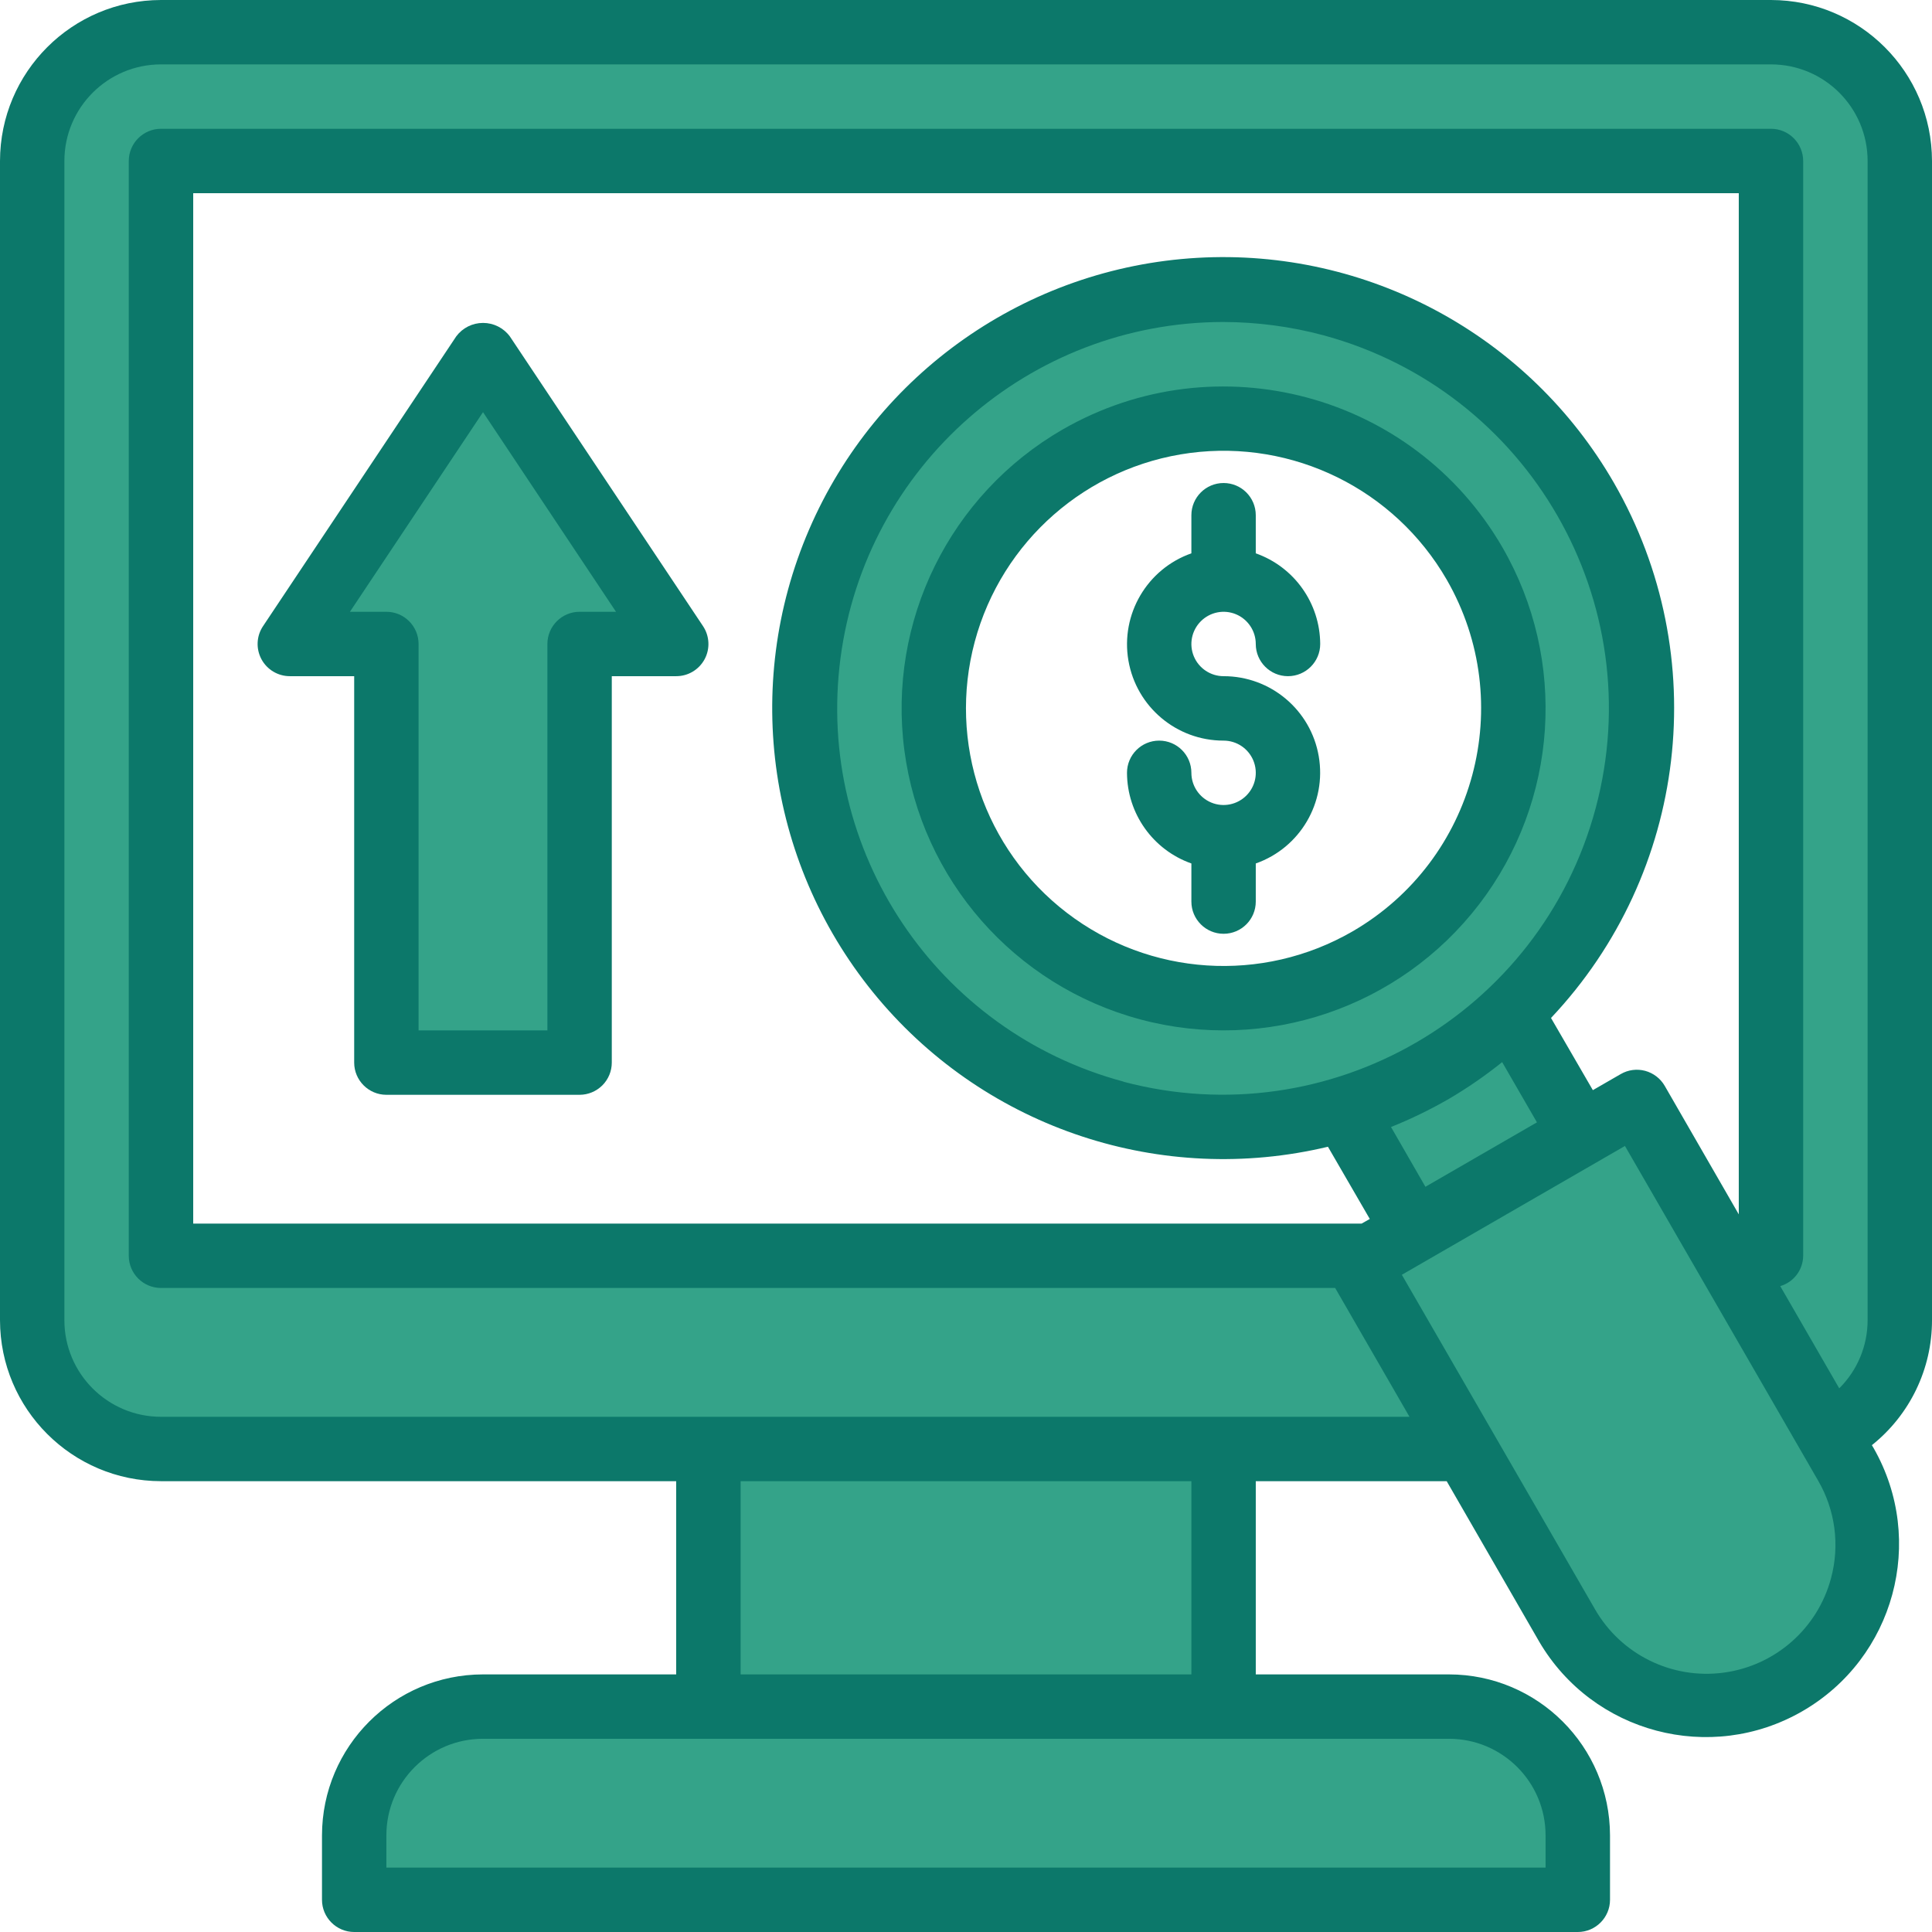
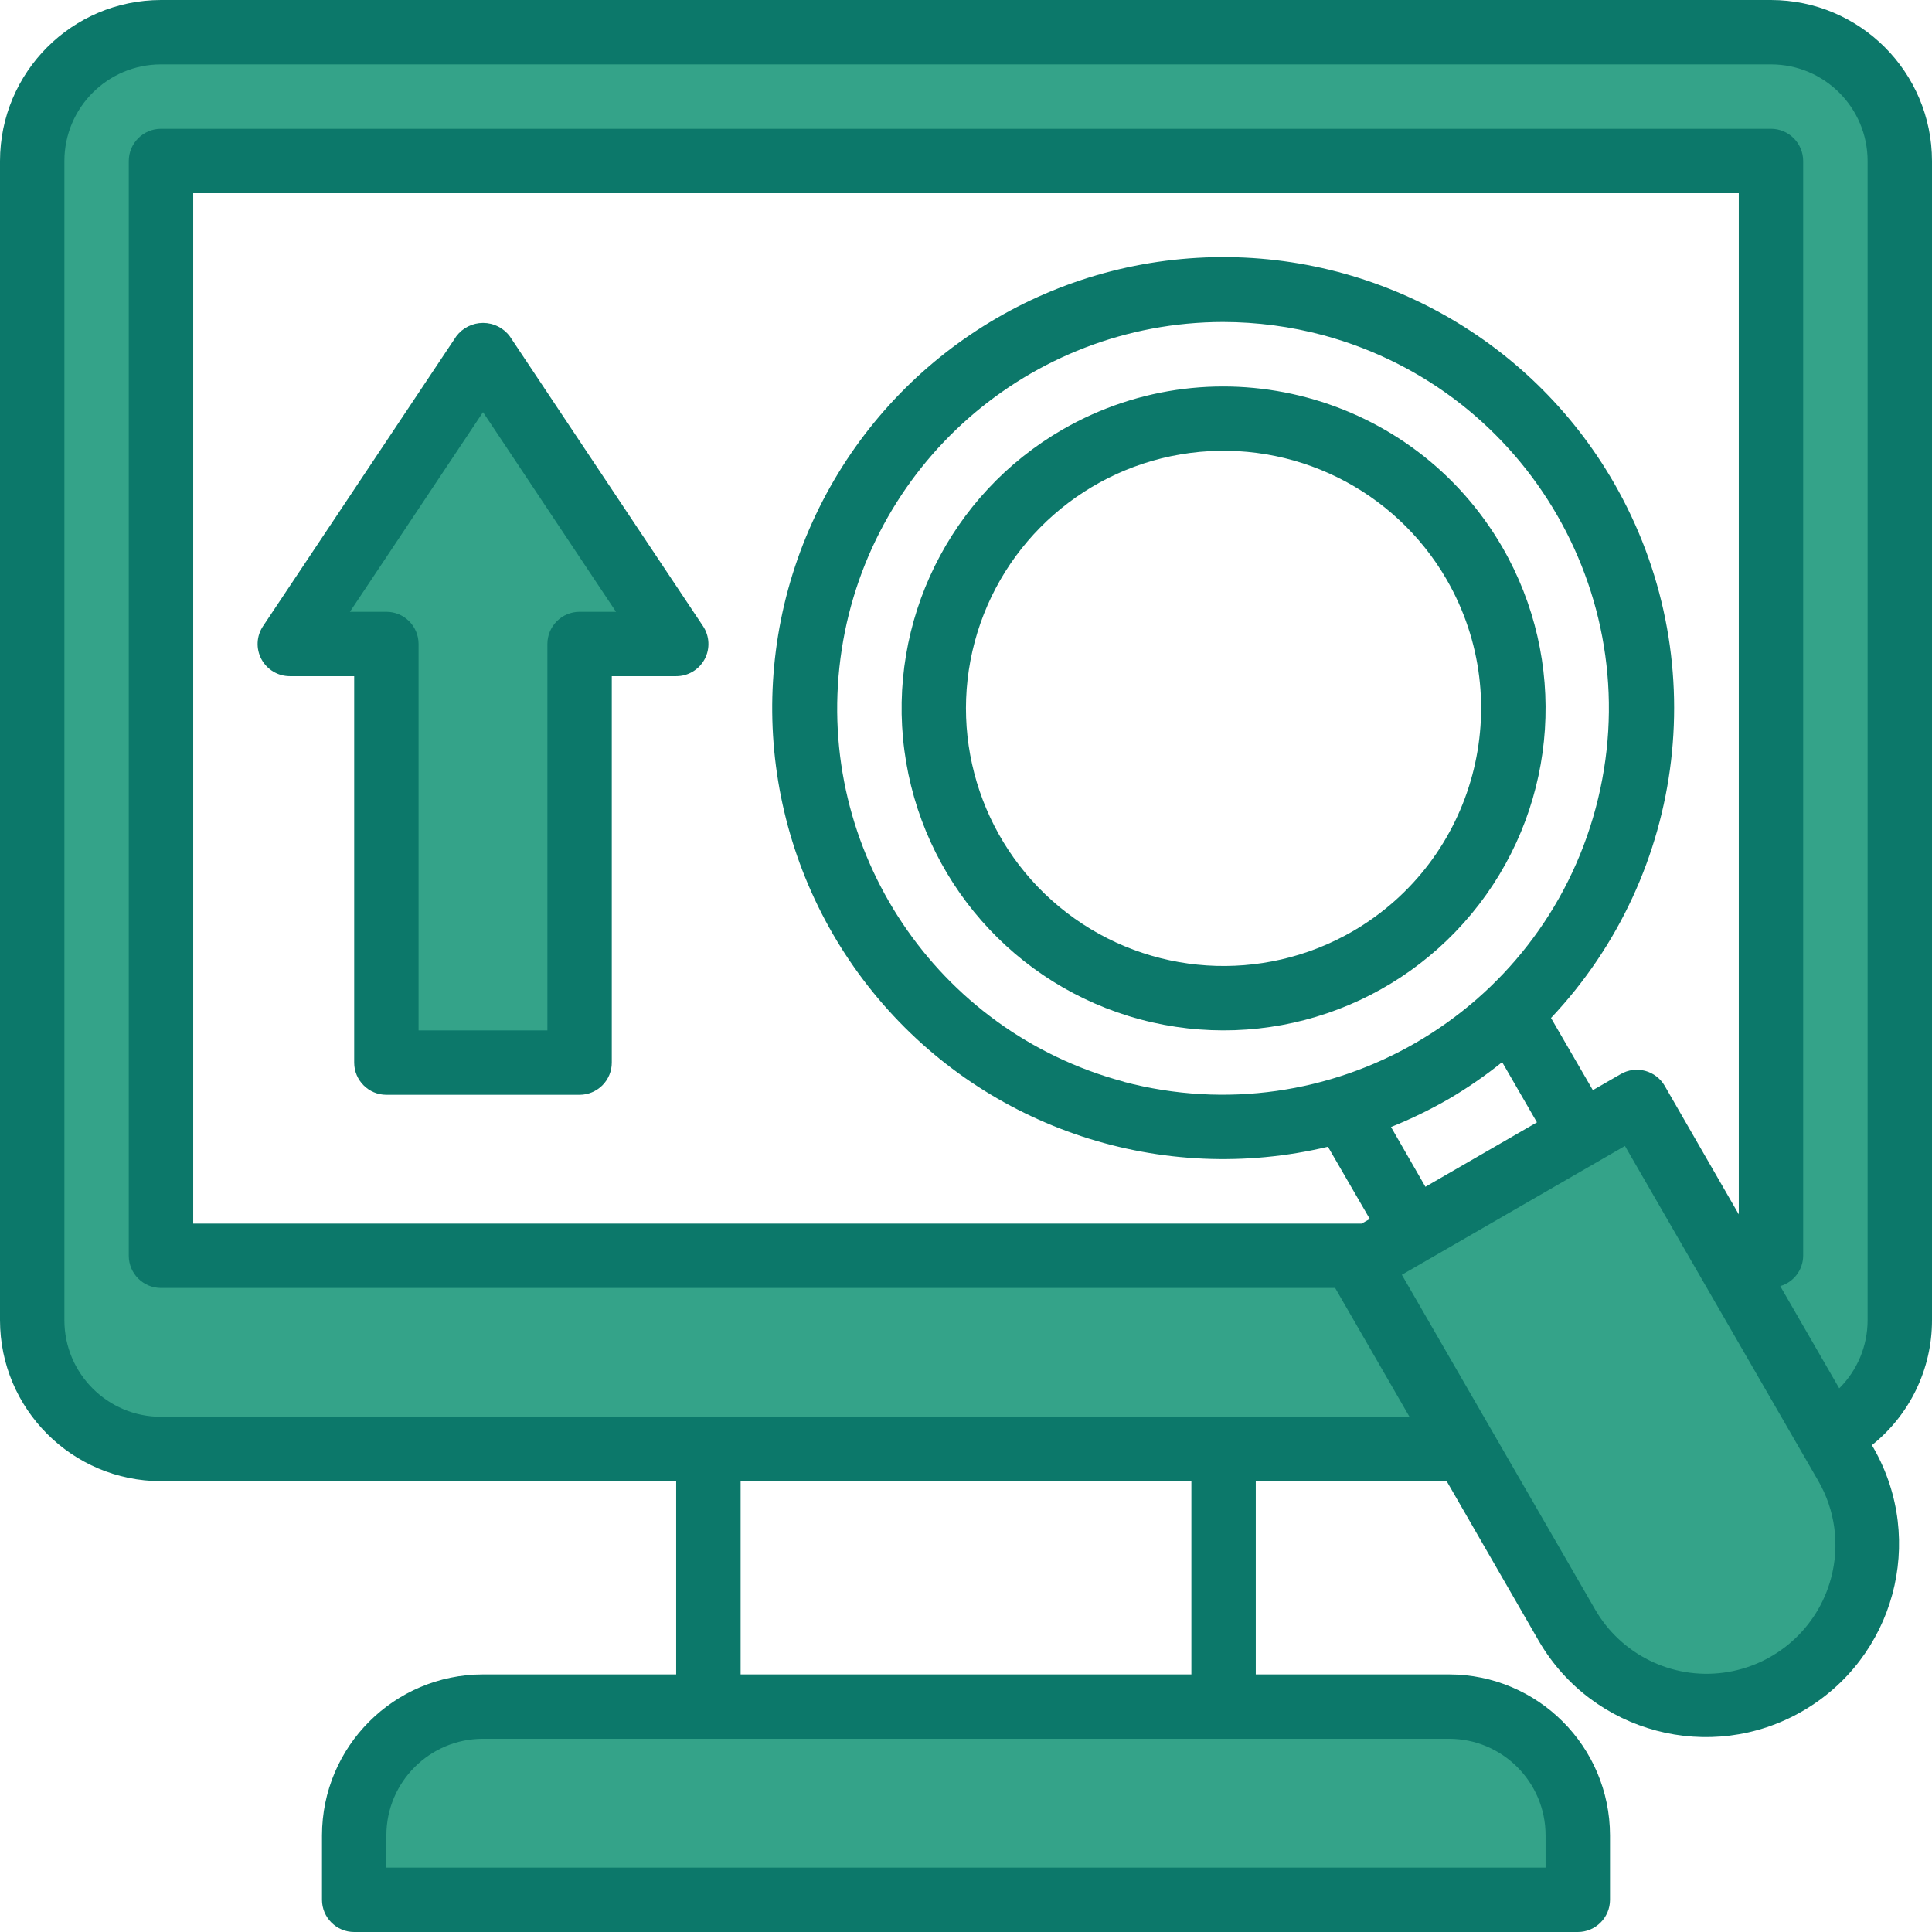
<svg xmlns="http://www.w3.org/2000/svg" xml:space="preserve" width="150" height="150" version="1.1" style="shape-rendering:geometricPrecision; text-rendering:geometricPrecision; image-rendering:optimizeQuality; fill-rule:evenodd; clip-rule:evenodd" viewBox="0 0 394.27 394.27">
  <defs>
    <style type="text/css">
   
    .fil1 {fill:#0C786A;fill-rule:nonzero}
    .fil0 {fill:#34A389;fill-rule:nonzero}
   
  </style>
  </defs>
  <g id="Ebene_x0020_1">
    <g id="_1551251954592">
      <path class="fil0" d="M361.41 6.57l-328.55 0c-14.52,0 -26.29,11.77 -26.29,26.29l0 236.56c0,14.51 11.77,26.28 26.29,26.28l266.16 0 -21.92 -37.97 2.53 -1.46 -246.77 0 0 -223.41 328.55 0 0 223.41 -9.27 0 21.1 36.59c8.87,-4.45 14.46,-13.52 14.46,-23.44l0 -236.56c0,-14.52 -11.77,-26.29 -26.29,-26.29z" />
-       <polygon class="fil0" points="144.56,348.27 249.7,348.27 249.7,295.7 144.56,295.7 " />
-       <path class="fil0" d="M98.57 348.27c-14.52,0 -26.29,11.77 -26.29,26.28l0 13.15 249.71 0 0 -13.15c0,-14.51 -11.77,-26.28 -26.29,-26.28l-197.13 0z" />
+       <path class="fil0" d="M98.57 348.27c-14.52,0 -26.29,11.77 -26.29,26.28l0 13.15 249.71 0 0 -13.15c0,-14.51 -11.77,-26.28 -26.29,-26.28z" />
      <polygon class="fil0" points="118.28,216.85 118.28,131.42 137.99,131.42 98.57,72.28 59.14,131.42 78.85,131.44 78.85,216.85 " />
      <path class="fil0" d="M322.64 231.45l-34.17 19.71 -11.38 6.57 21.93 37.97 20.8 36.02c9.13,15.58 29.13,20.87 44.77,11.83 15.64,-9.03 21.06,-28.99 12.13,-44.69l-3.46 -6 -39.25 -67.98 -11.37 6.57z" />
-       <path class="fil0" d="M292.42 218.54c-5.59,3.21 -11.52,5.77 -17.69,7.64l13.75 24.97 34.18 -19.72 -13.9 -25.24c-4.94,4.76 -10.42,8.91 -16.34,12.35z" />
-       <path class="fil0" d="M323.68 101.85c-18.19,-31.8 -54.56,-48.54 -90.55,-41.67 -35.98,6.86 -63.63,35.82 -68.83,72.09 -5.19,36.27 13.22,71.82 45.83,88.52 32.61,16.69 72.22,10.84 98.6,-14.58 28.41,-27.2 34.59,-70.28 14.95,-104.36zm-44.41 93.93c-20.71,11.96 -46.59,10.27 -65.57,-4.3 -18.98,-14.56 -27.31,-39.12 -21.12,-62.22 6.19,-23.11 25.69,-40.21 49.4,-43.33 23.72,-3.12 46.98,8.35 58.94,29.06 16.33,28.29 6.64,64.46 -21.65,80.79z" />
-       <path class="fil1" d="M249.7 137.99c-2.65,0 -5.05,-1.6 -6.07,-4.05 -1.02,-2.46 -0.45,-5.28 1.43,-7.16 1.88,-1.88 4.7,-2.45 7.16,-1.43 2.45,1.02 4.05,3.42 4.05,6.07 0,3.63 2.95,6.57 6.57,6.57 3.63,0 6.58,-2.94 6.58,-6.57 -0.04,-8.32 -5.3,-15.73 -13.15,-18.5l0 -7.78c0,-3.63 -2.94,-6.57 -6.57,-6.57 -3.62,0 -6.57,2.94 -6.57,6.57l0 7.78c-9.04,3.18 -14.47,12.43 -12.85,21.88 1.63,9.45 9.83,16.35 19.42,16.34 2.66,0 5.05,1.6 6.07,4.05 1.02,2.46 0.46,5.28 -1.42,7.16 -1.88,1.88 -4.71,2.45 -7.16,1.43 -2.46,-1.02 -4.06,-3.42 -4.06,-6.07 0,-3.63 -2.94,-6.57 -6.57,-6.57 -3.63,0 -6.57,2.94 -6.57,6.57 0.03,8.32 5.29,15.73 13.14,18.5l0 7.78c0,3.63 2.95,6.57 6.57,6.57 3.63,0 6.57,-2.94 6.57,-6.57l0 -7.78c9.05,-3.18 14.48,-12.43 12.85,-21.88 -1.62,-9.45 -9.83,-16.35 -19.42,-16.34z" />
      <path class="fil1" d="M118.28 223.42l-39.43 0c-3.62,0 -6.57,-2.95 -6.57,-6.57l0 -78.86 -13.14 0c-2.42,0 -4.65,-1.34 -5.79,-3.47 -1.14,-2.14 -1.02,-4.73 0.33,-6.74l39.43 -59.14c1.29,-1.73 3.31,-2.74 5.47,-2.74 2.15,0 4.17,1.01 5.46,2.74l39.43 59.14c1.34,2.01 1.47,4.61 0.33,6.74 -1.15,2.14 -3.38,3.48 -5.81,3.47l-13.14 0 0 78.86c0,1.74 -0.69,3.41 -1.92,4.64 -1.24,1.23 -2.91,1.93 -4.65,1.93zm-32.86 -13.14l26.29 0 0 -78.86c0,-3.62 2.94,-6.57 6.57,-6.57l7.43 0 -27.14 -40.74 -27.16 40.74 7.44 0c3.63,0 6.57,2.95 6.57,6.57l0 78.86z" />
      <path class="fil1" d="M394.27 269.42l0 -236.56c-0.02,-18.14 -14.72,-32.84 -32.86,-32.86l-328.55 0c-18.14,0.02 -32.84,14.72 -32.86,32.86l0 236.56c0.02,18.13 14.72,32.83 32.86,32.85l105.13 0 0 39.43 -39.42 0c-18.14,0.02 -32.84,14.72 -32.86,32.85l0 13.15c0,3.62 2.95,6.57 6.57,6.57l249.71 0c3.62,0 6.57,-2.95 6.57,-6.57l0 -13.15c-0.03,-18.13 -14.72,-32.83 -32.86,-32.85l-39.43 0 0 -39.43 38.96 0 18.87 32.73c10.96,18.7 34.96,25.04 53.72,14.21 18.78,-10.84 25.28,-34.79 14.57,-53.63l-0.39 -0.66c7.76,-6.19 12.28,-15.58 12.27,-25.5zm-78.86 105.13l0 6.58 -236.56 0 0 -6.58c0,-10.88 8.83,-19.71 19.72,-19.71l197.13 0c10.89,0 19.71,8.83 19.71,19.71zm-164.27 -32.85l0 -39.43 91.99 0 0 39.43 -91.99 0zm222.52 -19.61c-2.75,10.27 -11.42,17.87 -21.96,19.26 -10.54,1.39 -20.88,-3.71 -26.19,-12.92l-39.43 -68.28 45.53 -26.29 39.42 68.29c3.51,6.03 4.45,13.21 2.63,19.94zm-44.28 -223.52c-17.38,-30.18 -50.31,-47.96 -85.07,-45.95 -34.77,2.02 -65.42,23.48 -79.2,55.46 -13.79,31.98 -8.34,69 14.07,95.65 22.41,26.66 57.95,38.38 91.82,30.29l8.54 14.74 -1.67 0.94 -238.44 0 0 -210.27 315.41 0 0 208.39 -15.11 -26.22c-0.87,-1.51 -2.31,-2.61 -3.99,-3.07 -1.69,-0.45 -3.48,-0.22 -4.99,0.66l-5.69 3.28 -8.54 -14.73c27.9,-29.57 33.13,-73.93 12.86,-109.17zm-100.09 122.16c-38.2,-10.24 -62.9,-47.18 -57.77,-86.39 5.13,-39.21 38.51,-68.56 78.05,-68.63 6.94,0.01 13.84,0.92 20.54,2.72 41.94,11.38 66.76,54.54 55.52,96.51 -11.25,41.97 -54.33,66.94 -96.34,55.82l0 -0.03zm66.41 3.51c3.8,-2.23 7.42,-4.73 10.85,-7.49l7.1 12.29 -22.76 13.15 -7.02 -12.2c4.08,-1.63 8.03,-3.56 11.83,-5.75zm85.43 45.18c0,5.22 -2.08,10.23 -5.79,13.9l-12.04 -20.86c2.76,-0.8 4.66,-3.32 4.68,-6.19l0 -223.41c0,-3.63 -2.94,-6.58 -6.57,-6.58l-328.55 0c-3.63,0 -6.58,2.95 -6.58,6.58l0 223.41c0,3.63 2.95,6.57 6.58,6.57l239.61 0 15.17 26.29 -254.78 0c-10.89,0 -19.72,-8.83 -19.72,-19.71l0 -236.56c0,-10.89 8.83,-19.72 19.72,-19.72l328.55 0c10.89,0 19.72,8.83 19.72,19.72l0 236.56z" />
      <path class="fil1" d="M216.85 87.65c-23.02,13.29 -35.76,39.14 -32.29,65.48 3.47,26.36 22.46,48.02 48.13,54.9 25.68,6.88 52.96,-2.38 69.15,-23.47 16.17,-21.08 18.06,-49.83 4.77,-72.85 -18.17,-31.39 -58.32,-42.15 -89.76,-24.06zm59.14 102.44c-18.42,10.63 -41.42,9.12 -58.29,-3.82 -16.87,-12.94 -24.28,-34.77 -18.78,-55.31 5.51,-20.54 22.84,-35.74 43.92,-38.52 21.08,-2.77 41.75,7.43 52.39,25.84 14.48,25.15 5.87,57.27 -19.24,71.81z" />
    </g>
  </g>
</svg>